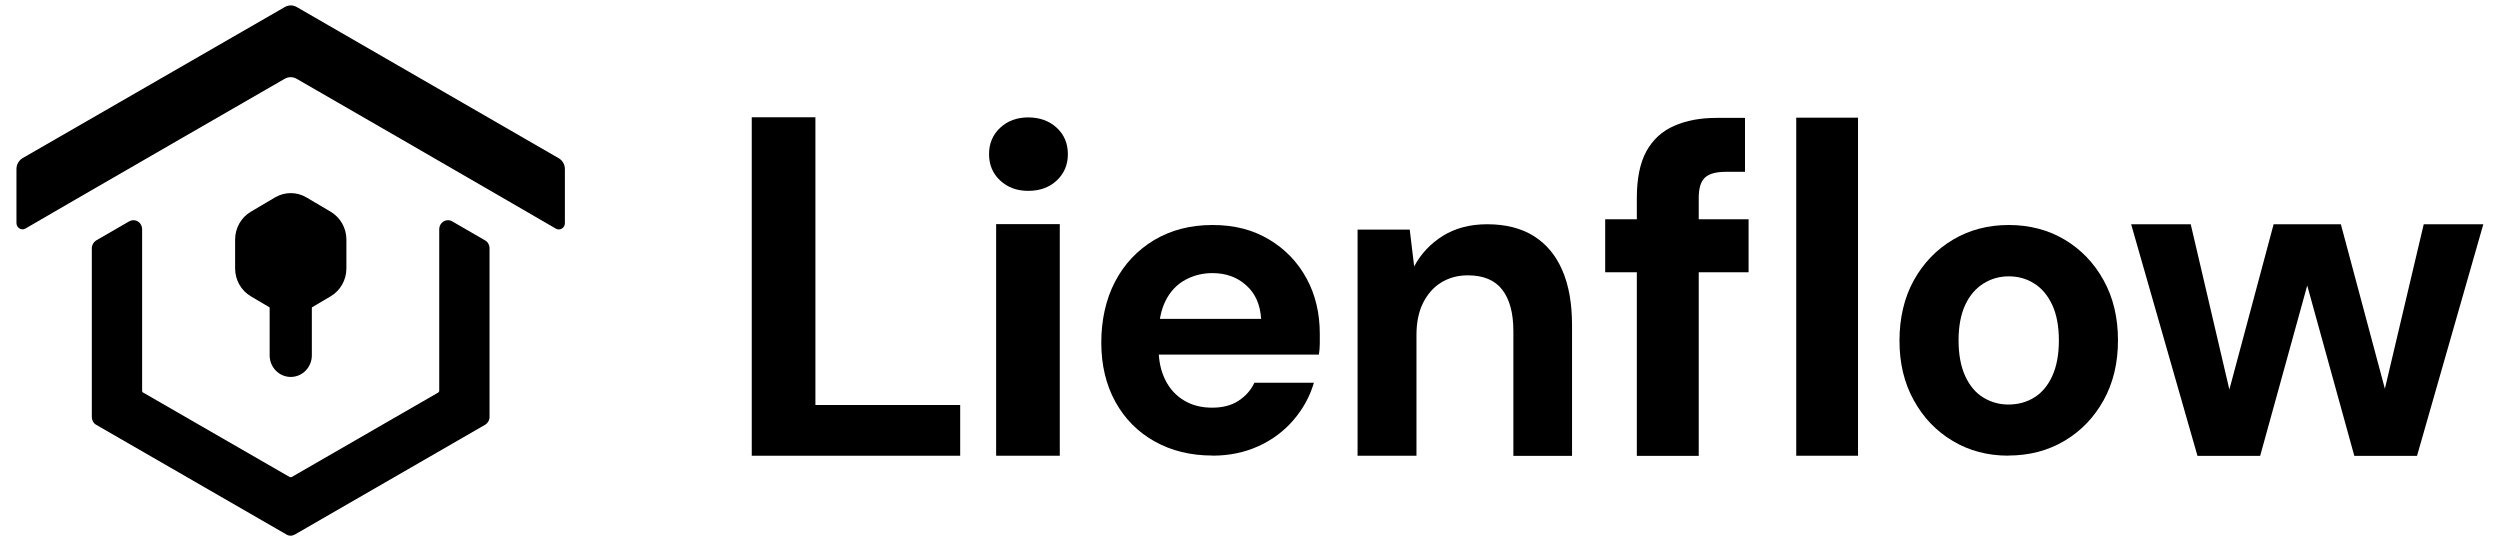
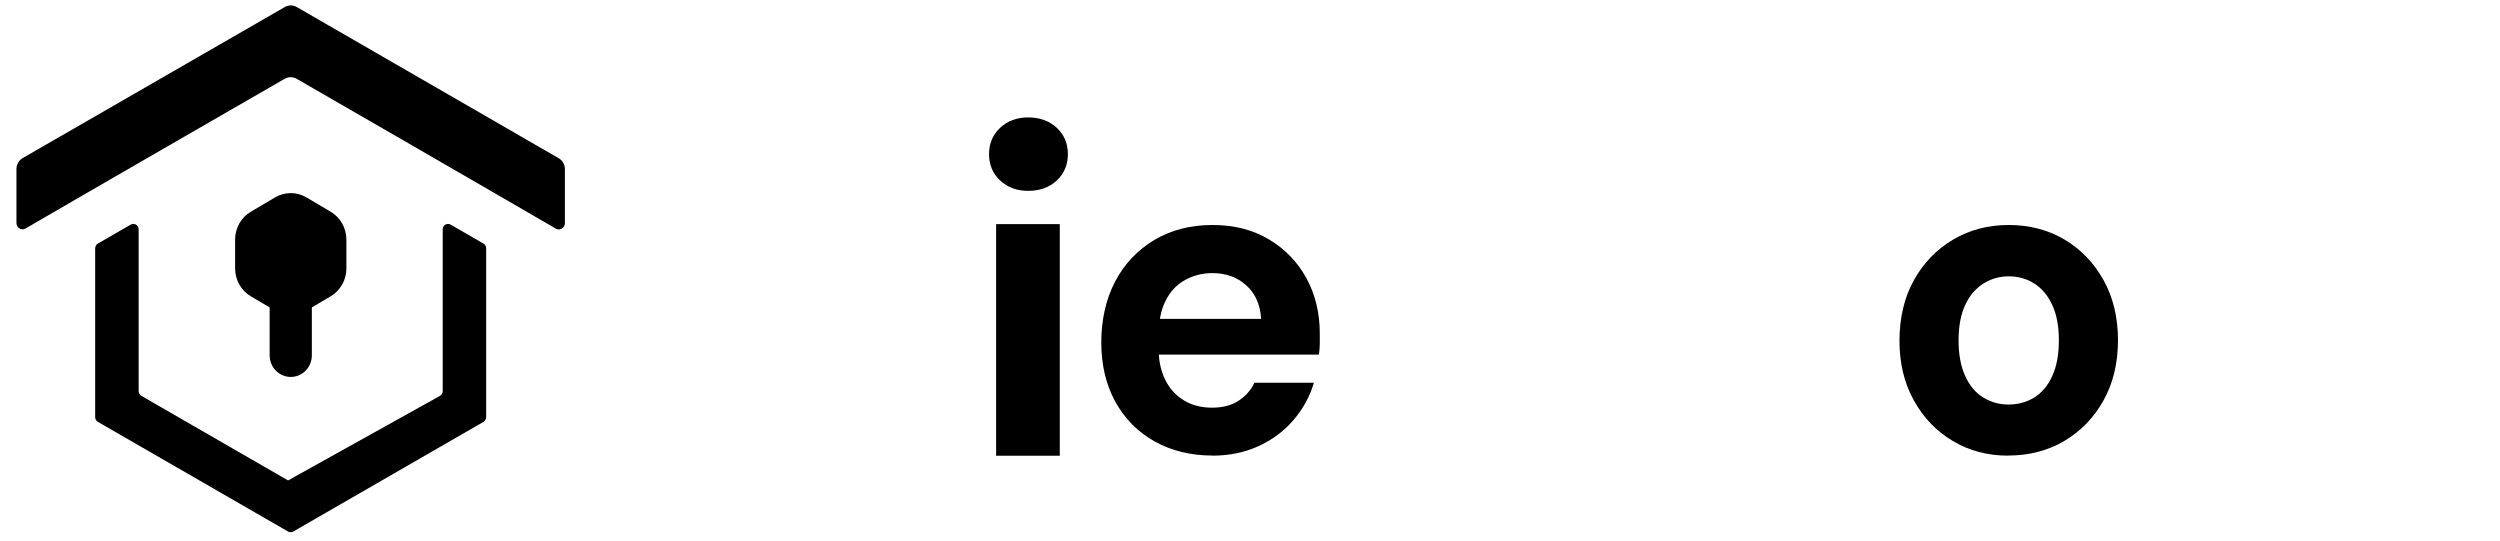
<svg xmlns="http://www.w3.org/2000/svg" width="134" height="29" viewBox="0 0 134 29" fill="none">
  <g clip-path="url(#clip0_197_58690)">
-     <path d="M40.294 24.433V6.287H43.706V21.707H51.466V24.427H40.288L40.294 24.433Z" fill="black" />
    <path d="M55.113 10.23C54.504 10.23 54.007 10.045 53.609 9.675C53.212 9.306 53.013 8.835 53.013 8.262C53.013 7.688 53.212 7.223 53.609 6.848C54.007 6.478 54.51 6.293 55.113 6.293C55.716 6.293 56.244 6.478 56.641 6.848C57.039 7.217 57.238 7.688 57.238 8.262C57.238 8.835 57.039 9.3 56.641 9.675C56.244 10.045 55.734 10.23 55.113 10.23Z" fill="black" />
    <path d="M56.804 12.013H53.393V24.427H56.804V12.013Z" fill="black" />
    <path d="M64.989 24.417C63.817 24.417 62.785 24.163 61.881 23.656C60.977 23.149 60.281 22.439 59.78 21.53C59.28 20.615 59.029 19.564 59.029 18.359C59.029 17.154 59.274 16.041 59.768 15.095C60.263 14.149 60.959 13.414 61.857 12.87C62.76 12.332 63.798 12.06 64.989 12.06C66.18 12.06 67.151 12.32 68.018 12.833C68.879 13.346 69.551 14.044 70.027 14.916C70.503 15.787 70.741 16.783 70.741 17.889V18.415C70.741 18.612 70.723 18.81 70.693 19.008H61.24V17.092H67.597C67.548 16.325 67.285 15.726 66.797 15.293C66.314 14.854 65.704 14.638 64.983 14.638C64.458 14.638 63.975 14.761 63.53 15.002C63.084 15.243 62.73 15.614 62.479 16.115C62.223 16.616 62.101 17.246 62.101 18.013V18.693C62.101 19.329 62.223 19.892 62.461 20.368C62.699 20.844 63.035 21.209 63.469 21.468C63.902 21.728 64.403 21.851 64.971 21.851C65.539 21.851 66.015 21.728 66.394 21.474C66.772 21.227 67.053 20.906 67.236 20.516H70.424C70.21 21.252 69.844 21.913 69.337 22.507C68.83 23.1 68.207 23.57 67.462 23.91C66.717 24.25 65.899 24.423 64.989 24.423V24.417Z" fill="black" />
-     <path d="M72.766 24.433V12.306H75.562L75.799 14.281C76.159 13.605 76.668 13.064 77.333 12.644C77.998 12.23 78.793 12.02 79.713 12.02C80.701 12.02 81.527 12.23 82.198 12.644C82.87 13.064 83.385 13.669 83.733 14.472C84.087 15.274 84.261 16.261 84.261 17.433V24.433H81.117V17.745C81.117 16.784 80.918 16.045 80.521 15.529C80.123 15.013 79.508 14.758 78.675 14.758C78.141 14.758 77.669 14.886 77.252 15.14C76.836 15.395 76.513 15.765 76.277 16.236C76.041 16.707 75.923 17.28 75.923 17.956V24.427H72.754L72.766 24.433Z" fill="black" />
-     <path d="M86.038 14.592V11.752H93.724V14.592H86.038ZM87.734 24.433V10.618C87.734 9.561 87.908 8.72 88.25 8.102C88.592 7.484 89.089 7.026 89.735 6.746C90.381 6.459 91.139 6.319 92.009 6.319H93.532V9.21H92.5C91.978 9.21 91.605 9.312 91.382 9.523C91.158 9.733 91.052 10.096 91.052 10.618V24.433H87.741H87.734ZM96.278 24.433V6.306H99.59V24.427H96.278V24.433Z" fill="black" />
    <path d="M107.643 24.423C106.539 24.423 105.55 24.163 104.67 23.637C103.79 23.112 103.092 22.388 102.582 21.46C102.066 20.533 101.812 19.469 101.812 18.263C101.812 17.057 102.066 15.95 102.582 15.022C103.098 14.095 103.796 13.371 104.682 12.845C105.568 12.32 106.563 12.06 107.668 12.06C108.772 12.06 109.785 12.32 110.665 12.845C111.545 13.371 112.243 14.095 112.753 15.022C113.269 15.95 113.524 17.026 113.524 18.238C113.524 19.451 113.269 20.527 112.753 21.454C112.237 22.382 111.539 23.106 110.653 23.631C109.767 24.157 108.76 24.417 107.643 24.417V24.423ZM107.643 21.683C108.165 21.683 108.626 21.559 109.033 21.306C109.44 21.058 109.761 20.675 109.998 20.162C110.235 19.648 110.356 19.005 110.356 18.245C110.356 17.484 110.235 16.847 109.998 16.34C109.761 15.833 109.44 15.449 109.033 15.196C108.626 14.936 108.171 14.812 107.668 14.812C107.164 14.812 106.727 14.942 106.314 15.196C105.902 15.455 105.574 15.833 105.337 16.34C105.101 16.847 104.979 17.484 104.979 18.245C104.979 19.005 105.101 19.648 105.337 20.162C105.574 20.675 105.896 21.058 106.302 21.306C106.709 21.553 107.158 21.683 107.643 21.683Z" fill="black" />
-     <path d="M117.784 24.433L114.229 12.02H117.423L119.778 22.096L119.175 22.07L121.866 12.02H125.47L128.16 22.07L127.533 22.096L129.912 12.02H133.106L129.552 24.433H126.191L123.332 14.089H124.003L121.145 24.433H117.784Z" fill="black" />
    <path d="M15.266 0.377L1.217 8.472C1.012 8.593 0.882 8.816 0.882 9.058V11.956C0.882 12.21 1.149 12.376 1.366 12.249L4.144 10.637L9.637 7.465L15.26 4.223C15.459 4.109 15.701 4.109 15.9 4.223L21.299 7.338L21.411 7.402L27.016 10.644L29.793 12.255C30.011 12.382 30.278 12.217 30.278 11.962V9.064C30.278 8.822 30.154 8.599 29.942 8.478L15.906 0.377C15.707 0.262 15.465 0.262 15.266 0.377Z" fill="black" />
-     <path d="M15.583 28.713C15.502 28.713 15.422 28.694 15.353 28.649L5.157 22.77C5.008 22.688 4.921 22.522 4.921 22.35V13.306C4.921 13.134 5.014 12.975 5.157 12.886L6.922 11.866C6.99 11.828 7.071 11.803 7.152 11.803C7.413 11.803 7.618 12.019 7.618 12.287V20.955C7.618 20.994 7.636 21.025 7.667 21.038L15.534 25.573H15.627L23.493 21.038C23.493 21.038 23.543 20.987 23.543 20.955V12.287C23.543 12.019 23.754 11.803 24.009 11.803C24.09 11.803 24.17 11.822 24.239 11.866L26.003 12.886C26.152 12.968 26.239 13.134 26.239 13.306V22.35C26.239 22.522 26.146 22.681 25.997 22.77L15.807 28.649C15.739 28.688 15.658 28.713 15.577 28.713H15.583Z" fill="black" />
-     <path d="M26.059 13.312V22.356C26.059 22.458 26.003 22.56 25.916 22.611L15.72 28.49C15.633 28.541 15.527 28.541 15.44 28.49L5.244 22.611C5.157 22.56 5.101 22.465 5.101 22.356V13.312C5.101 13.21 5.157 13.108 5.244 13.057L7.008 12.038C7.195 11.93 7.431 12.07 7.431 12.293V20.962C7.431 21.063 7.487 21.165 7.574 21.216L15.44 25.751C15.527 25.802 15.633 25.802 15.72 25.751L23.586 21.216C23.673 21.165 23.729 21.07 23.729 20.962V12.293C23.729 12.07 23.965 11.93 24.151 12.038L25.916 13.057C26.003 13.108 26.059 13.204 26.059 13.312Z" fill="black" />
+     <path d="M26.059 13.312V22.356C26.059 22.458 26.003 22.56 25.916 22.611L15.72 28.49C15.633 28.541 15.527 28.541 15.44 28.49L5.244 22.611C5.157 22.56 5.101 22.465 5.101 22.356V13.312C5.101 13.21 5.157 13.108 5.244 13.057L7.008 12.038C7.195 11.93 7.431 12.07 7.431 12.293V20.962C7.431 21.063 7.487 21.165 7.574 21.216L15.44 25.751L23.586 21.216C23.673 21.165 23.729 21.07 23.729 20.962V12.293C23.729 12.07 23.965 11.93 24.151 12.038L25.916 13.057C26.003 13.108 26.059 13.204 26.059 13.312Z" fill="black" />
    <path d="M14.453 14.204H16.715V19.045C16.715 19.682 16.212 20.204 15.584 20.204C14.963 20.204 14.453 19.688 14.453 19.045V14.204Z" fill="black" />
    <path d="M18.567 14.389V12.841C18.567 12.229 18.25 11.663 17.728 11.351L16.423 10.58C15.907 10.274 15.267 10.274 14.745 10.58L13.44 11.351C12.925 11.656 12.602 12.223 12.602 12.841V14.389C12.602 15 12.918 15.567 13.44 15.879L14.745 16.65C15.261 16.955 15.901 16.955 16.423 16.65L17.728 15.879C18.243 15.573 18.567 15.007 18.567 14.389Z" fill="black" />
  </g>
  <defs>
    <clipPath id="clip0_197_58690">
      <rect width="132.236" height="28.426" fill="white" transform="translate(0.882 0.287)" />
    </clipPath>
  </defs>
</svg>